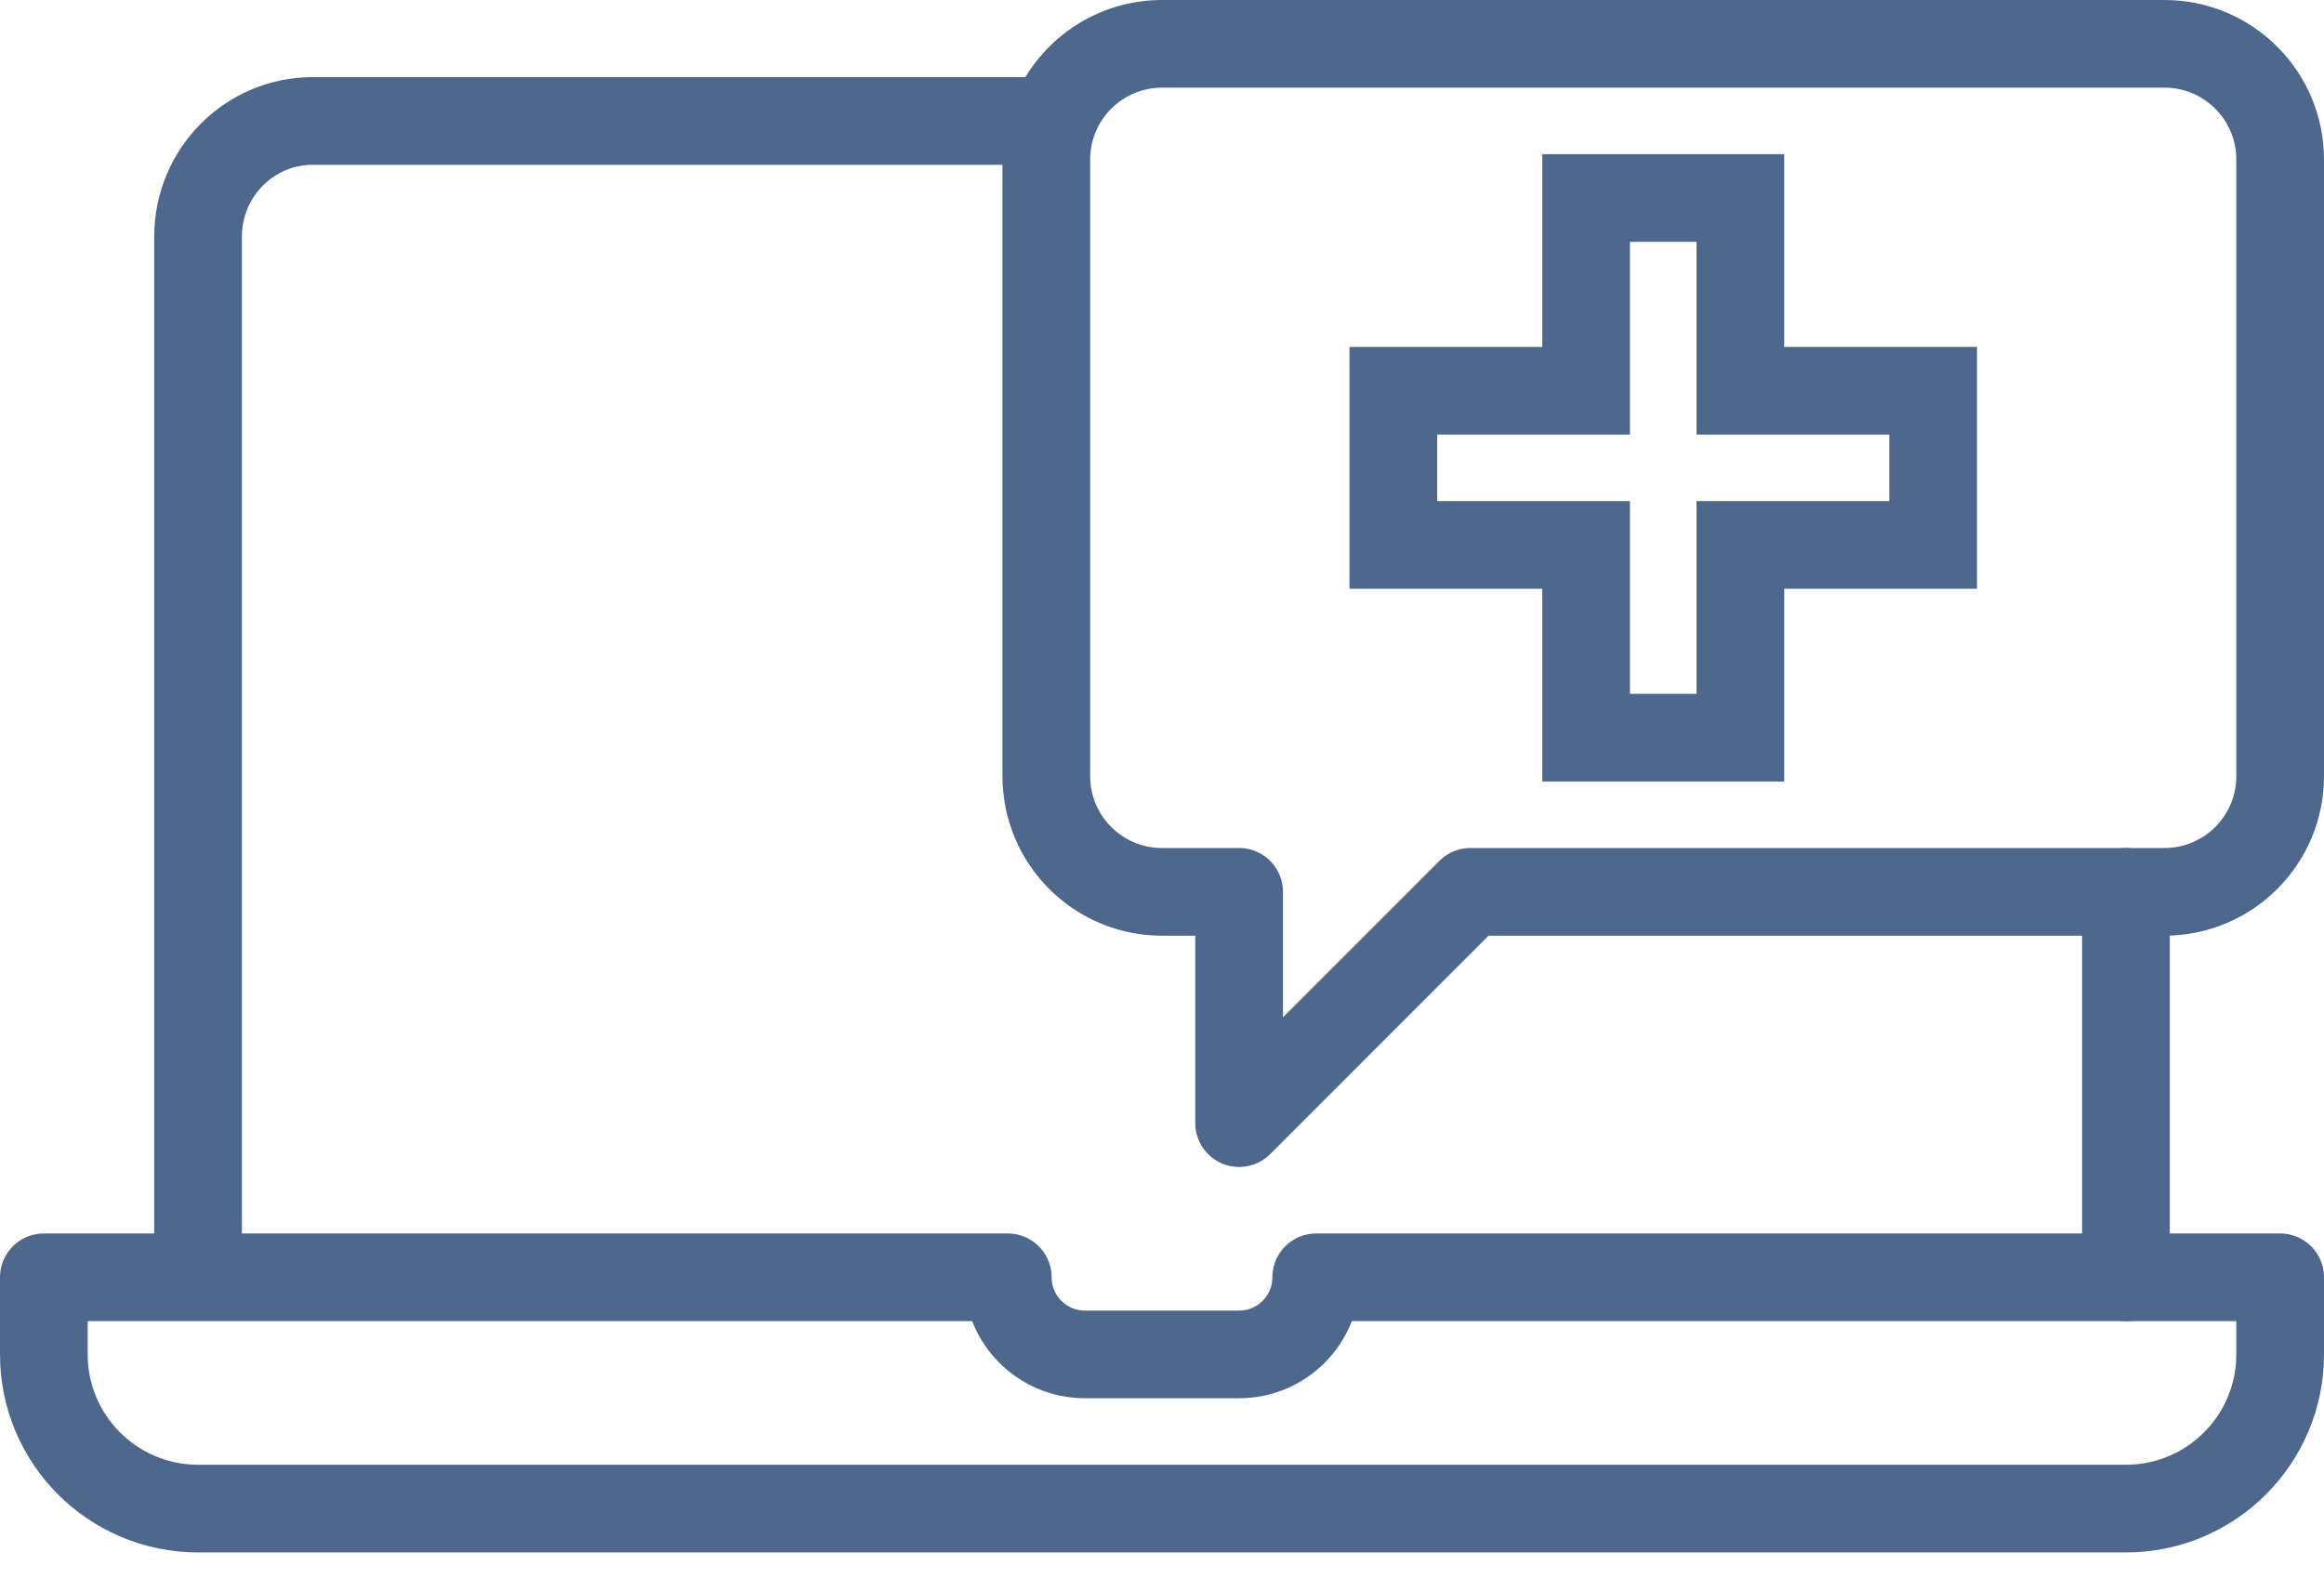
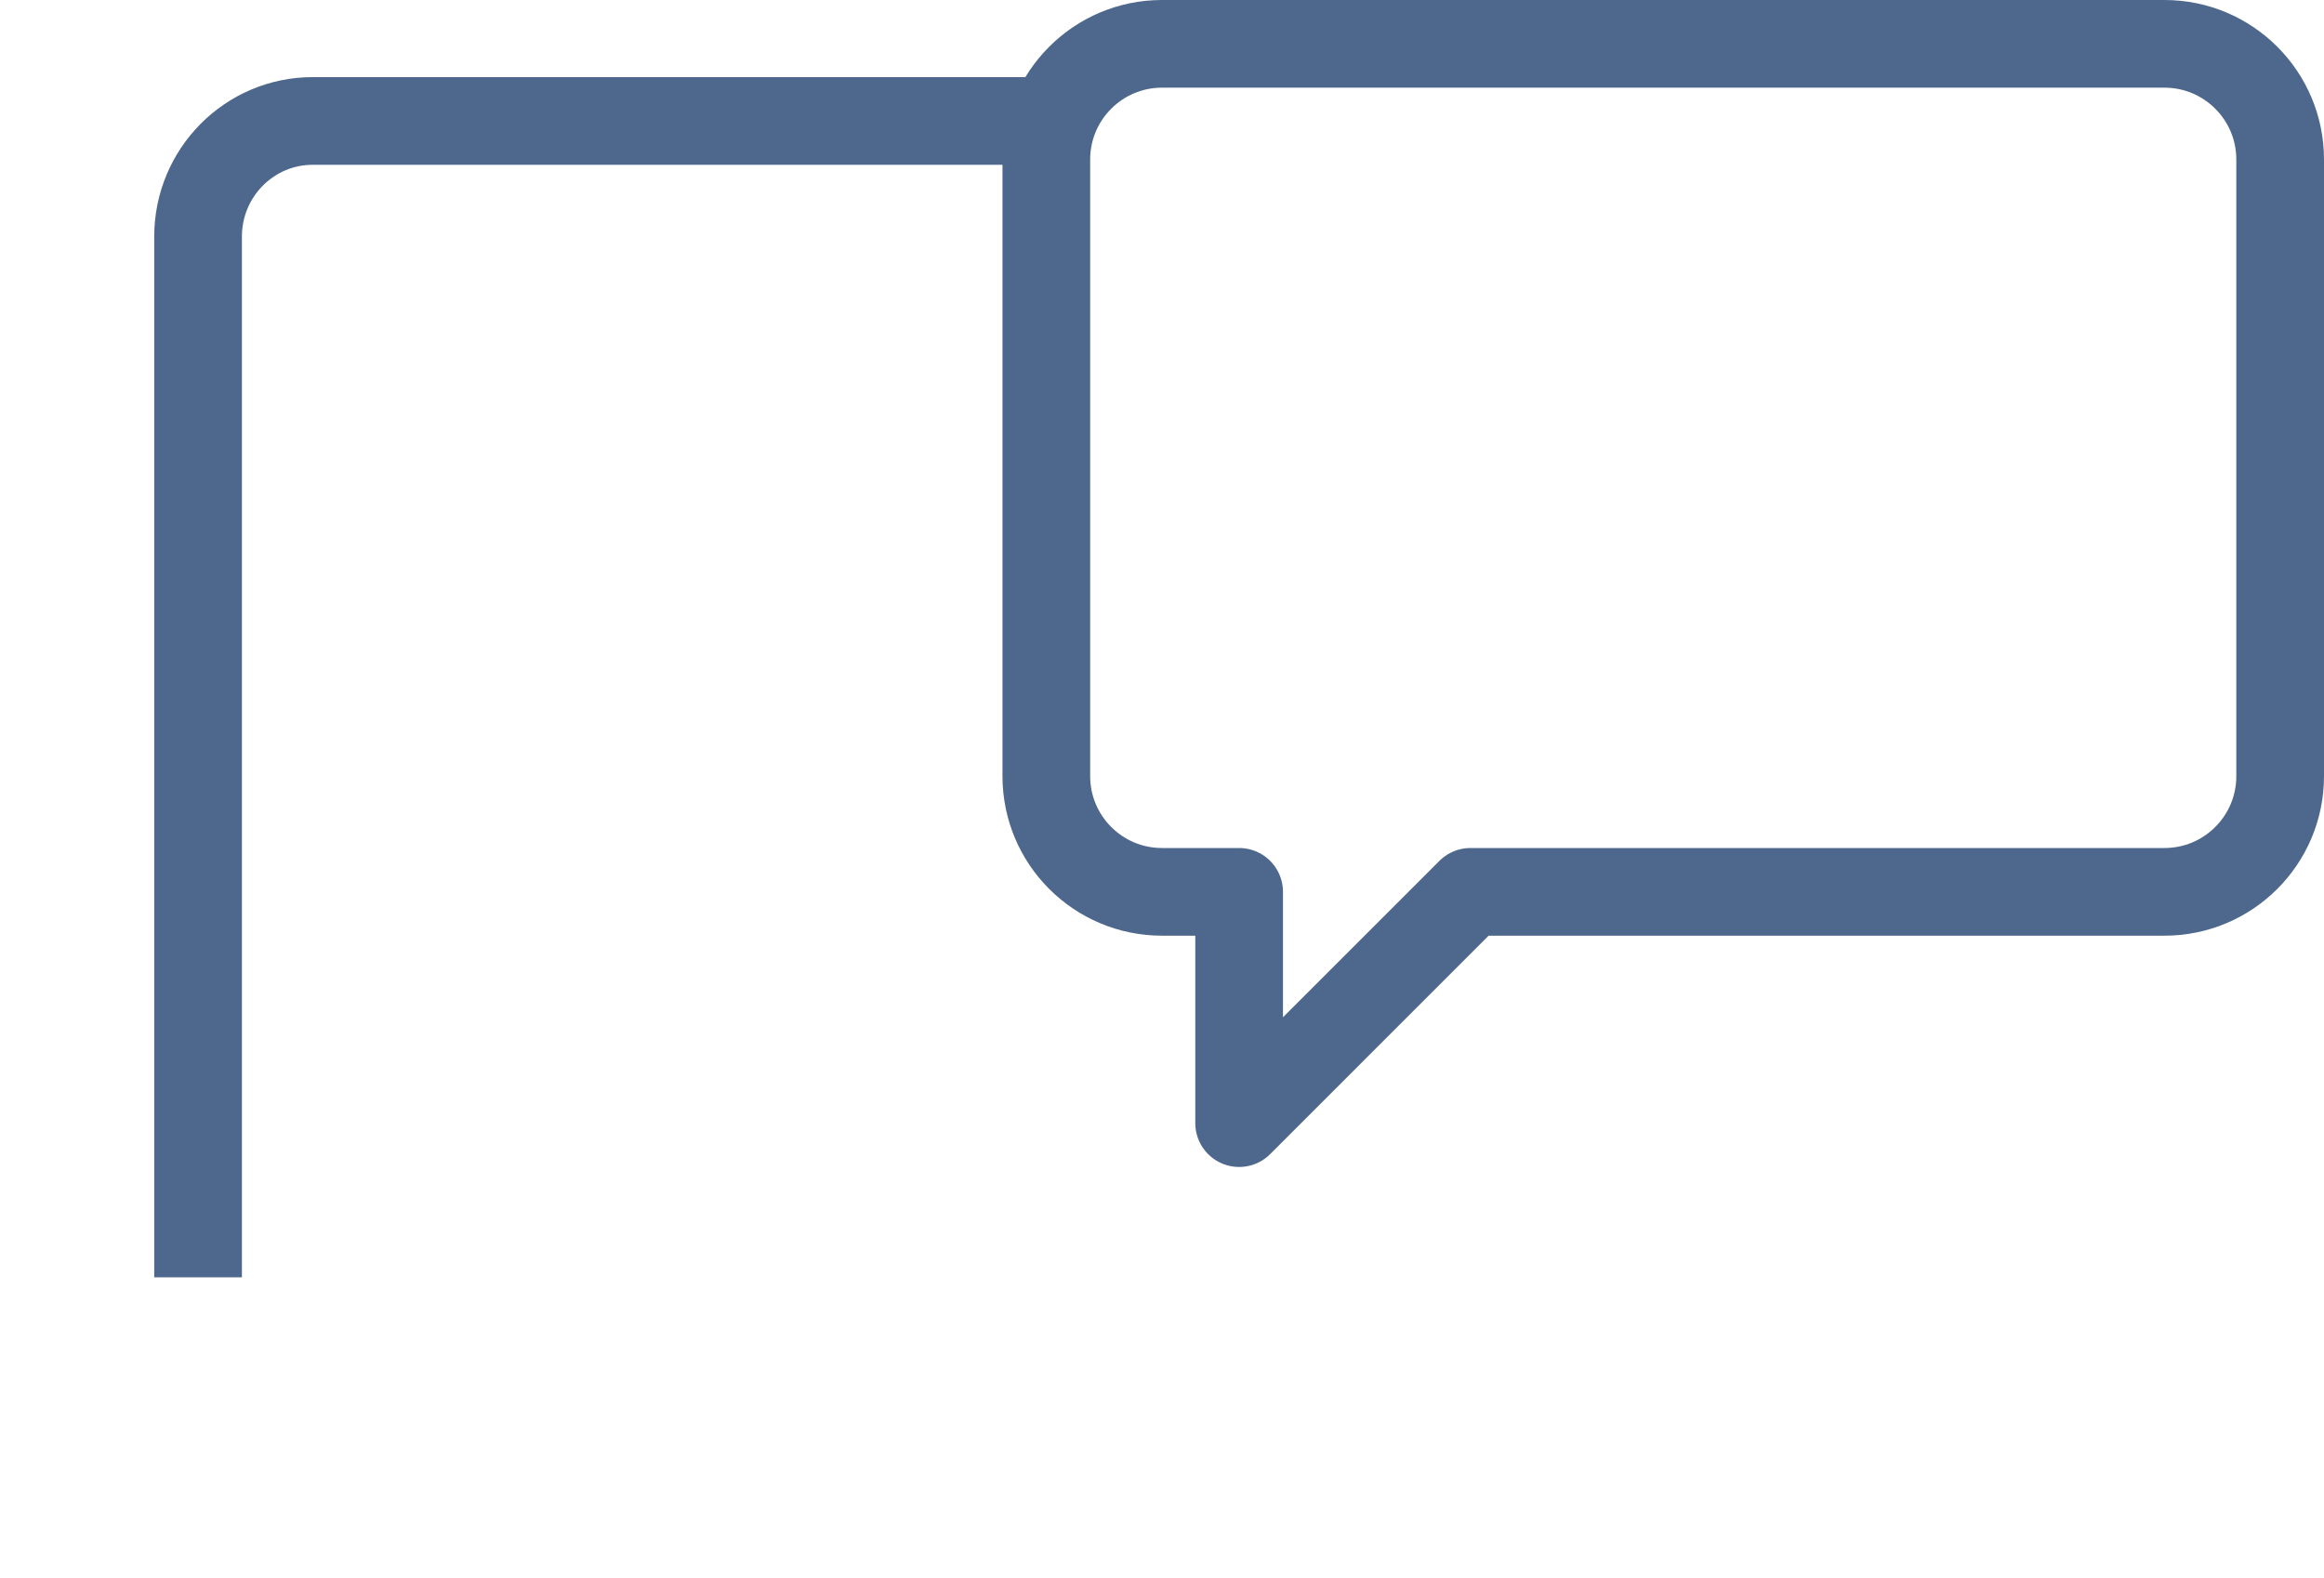
<svg xmlns="http://www.w3.org/2000/svg" width="53" height="36" viewBox="0 0 53 36">
  <g fill="none" fill-rule="evenodd" stroke="#4D688C" stroke-width="2" transform="translate(1 1)">
-     <path stroke-linejoin="round" d="M0,28.138 L0,29.897 C0,31.839 1.575,33.414 3.517,33.414 L47.483,33.414 C49.425,33.414 51,31.839 51,29.897 L51,28.138 L29.017,28.138 C29.017,29.109 28.229,29.897 27.259,29.897 L23.741,29.897 C22.771,29.897 21.983,29.109 21.983,28.138 L0,28.138 Z" />
    <path stroke-linecap="round" stroke-linejoin="round" d="M25.5,0 C24.044,0 22.862,1.181 22.862,2.638 L22.862,16.707 C22.862,18.164 24.044,19.345 25.5,19.345 L27.259,19.345 L27.259,24.621 L32.534,19.345 L48.362,19.345 C49.818,19.345 51,18.164 51,16.707 L51,2.638 C51,1.181 49.818,0 48.362,0 L25.5,0 Z" />
-     <polygon points="43.086 7.914 38.69 7.914 38.69 3.517 35.172 3.517 35.172 7.914 30.776 7.914 30.776 11.431 35.172 11.431 35.172 15.828 38.69 15.828 38.69 11.431 43.086 11.431" />
-     <path stroke-linejoin="round" d="M47.483 28.138L47.483 19.345 47.483 28.138zM22.862 1.759L6.133 1.759C4.688 1.759 3.517 2.94 3.517 4.397L3.517 28.138" />
+     <path stroke-linejoin="round" d="M47.483 28.138zM22.862 1.759L6.133 1.759C4.688 1.759 3.517 2.94 3.517 4.397L3.517 28.138" />
  </g>
</svg>